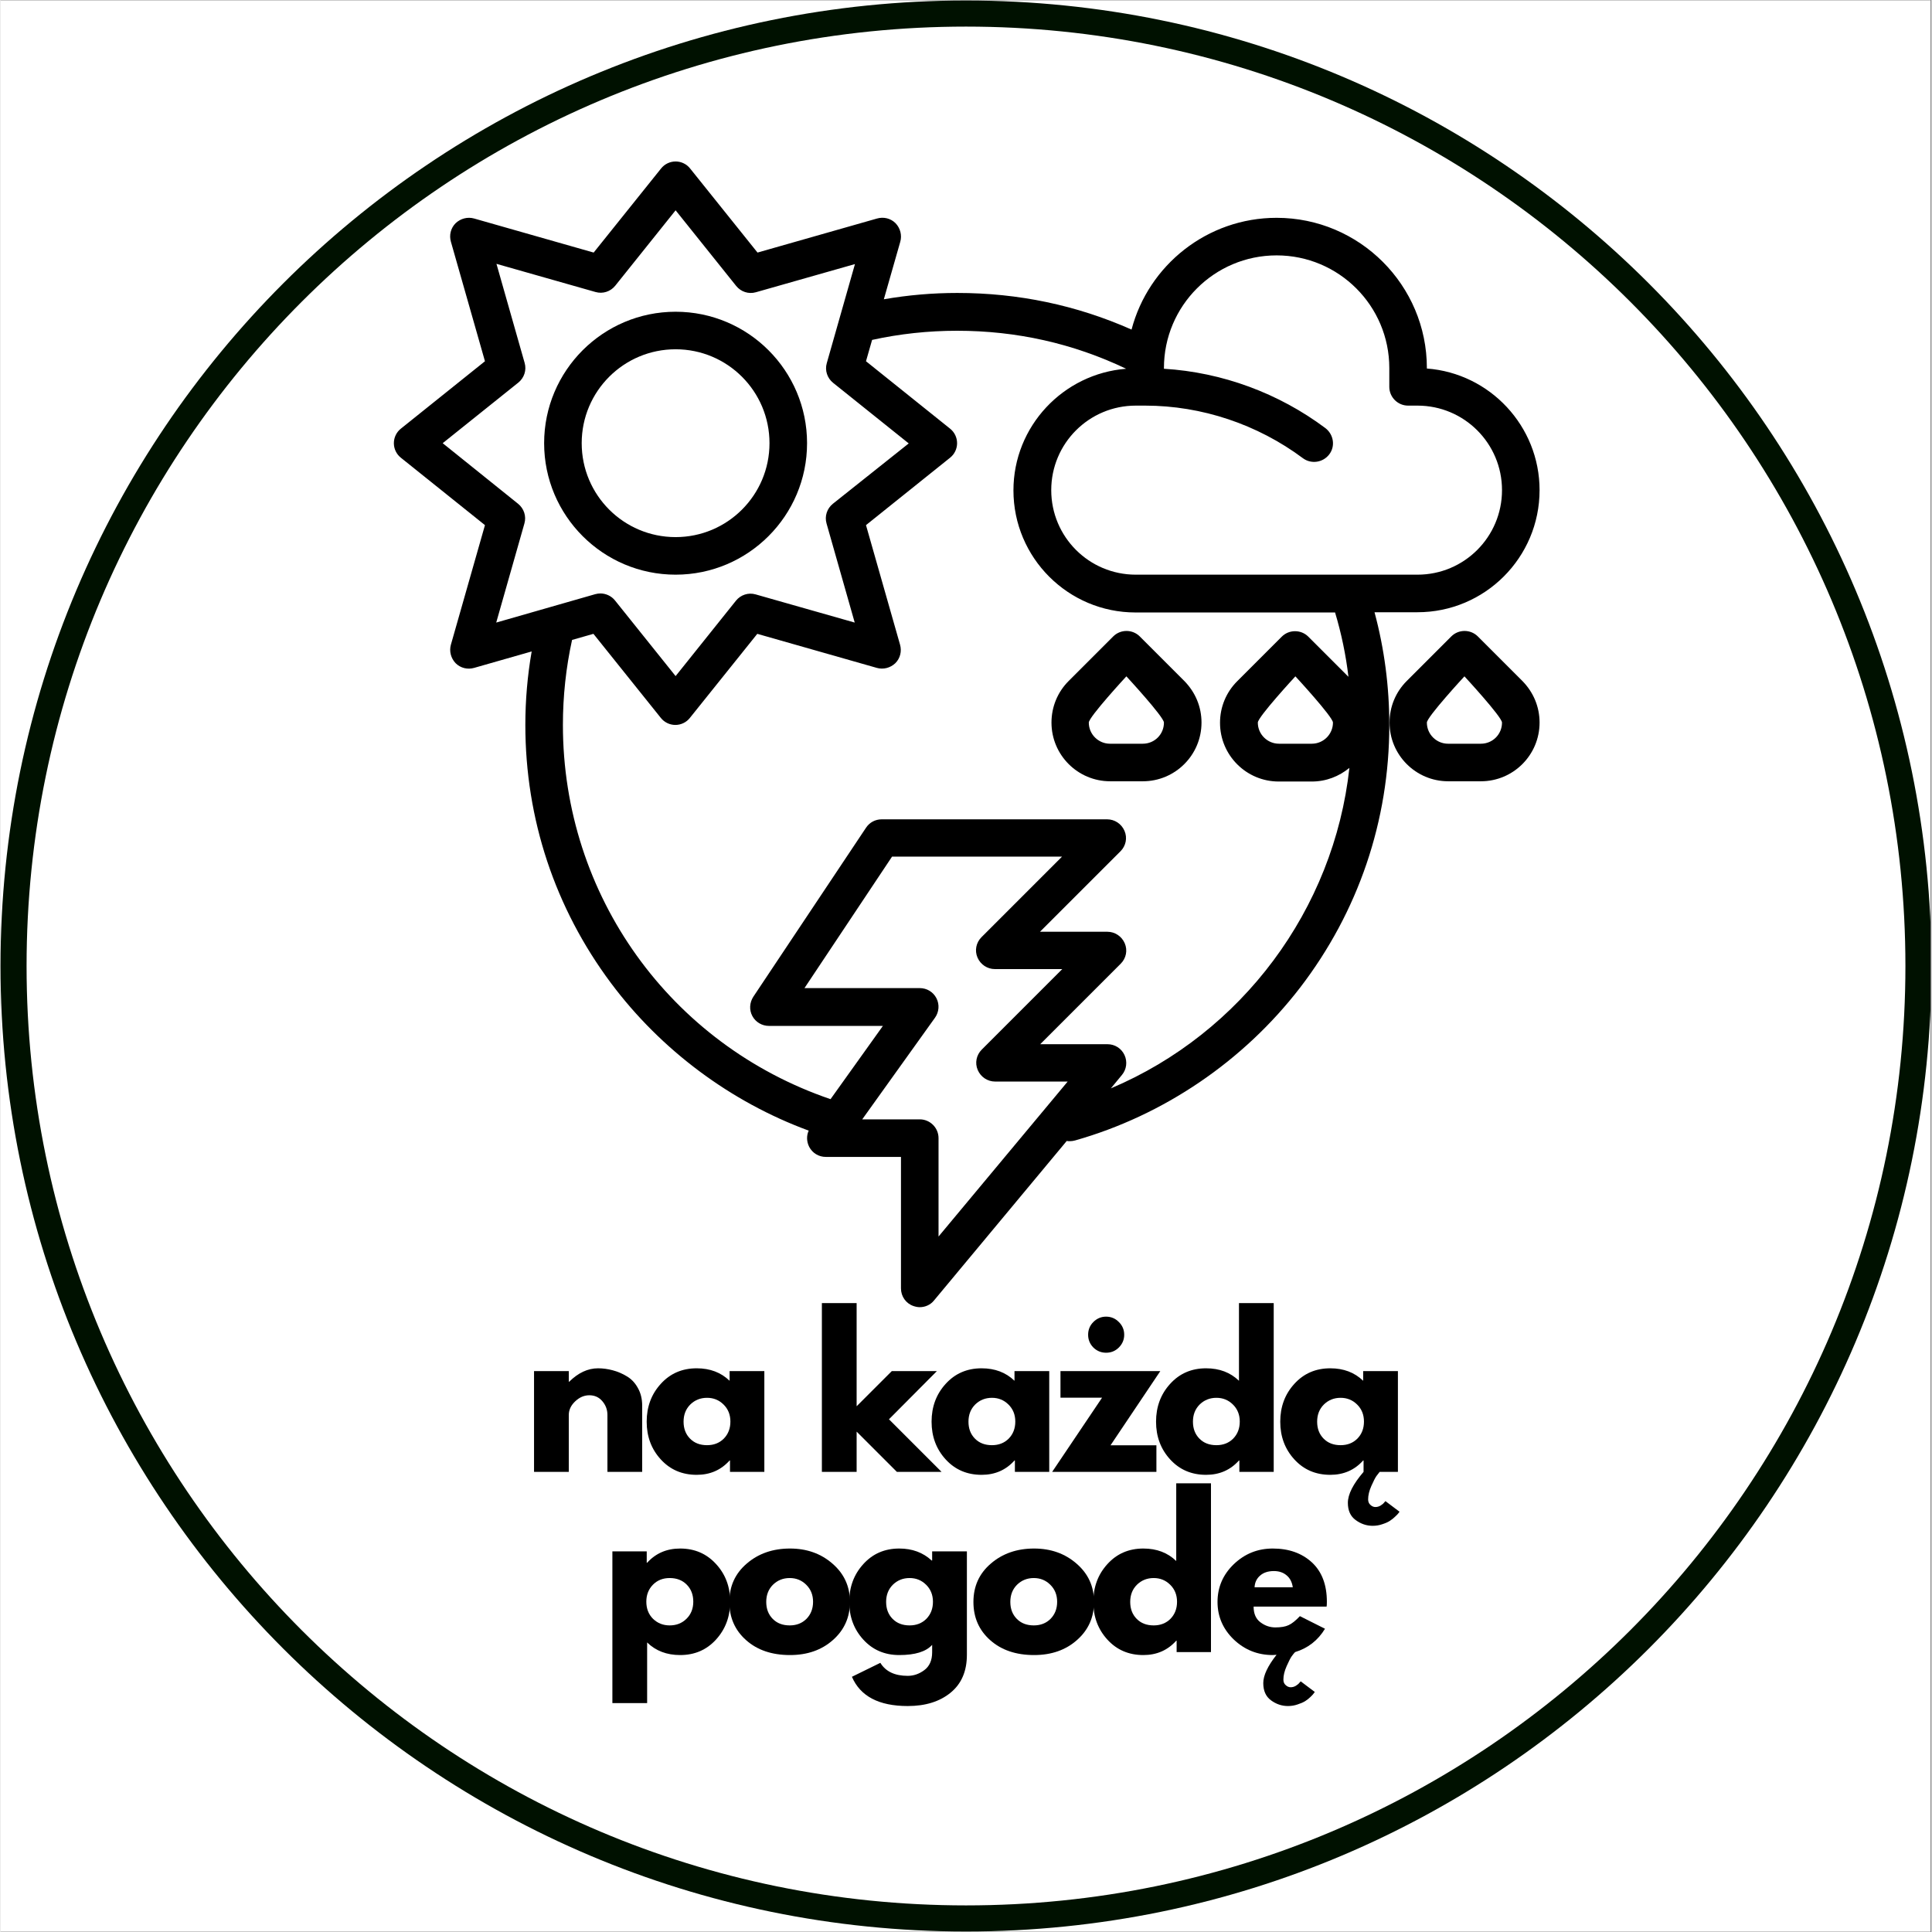
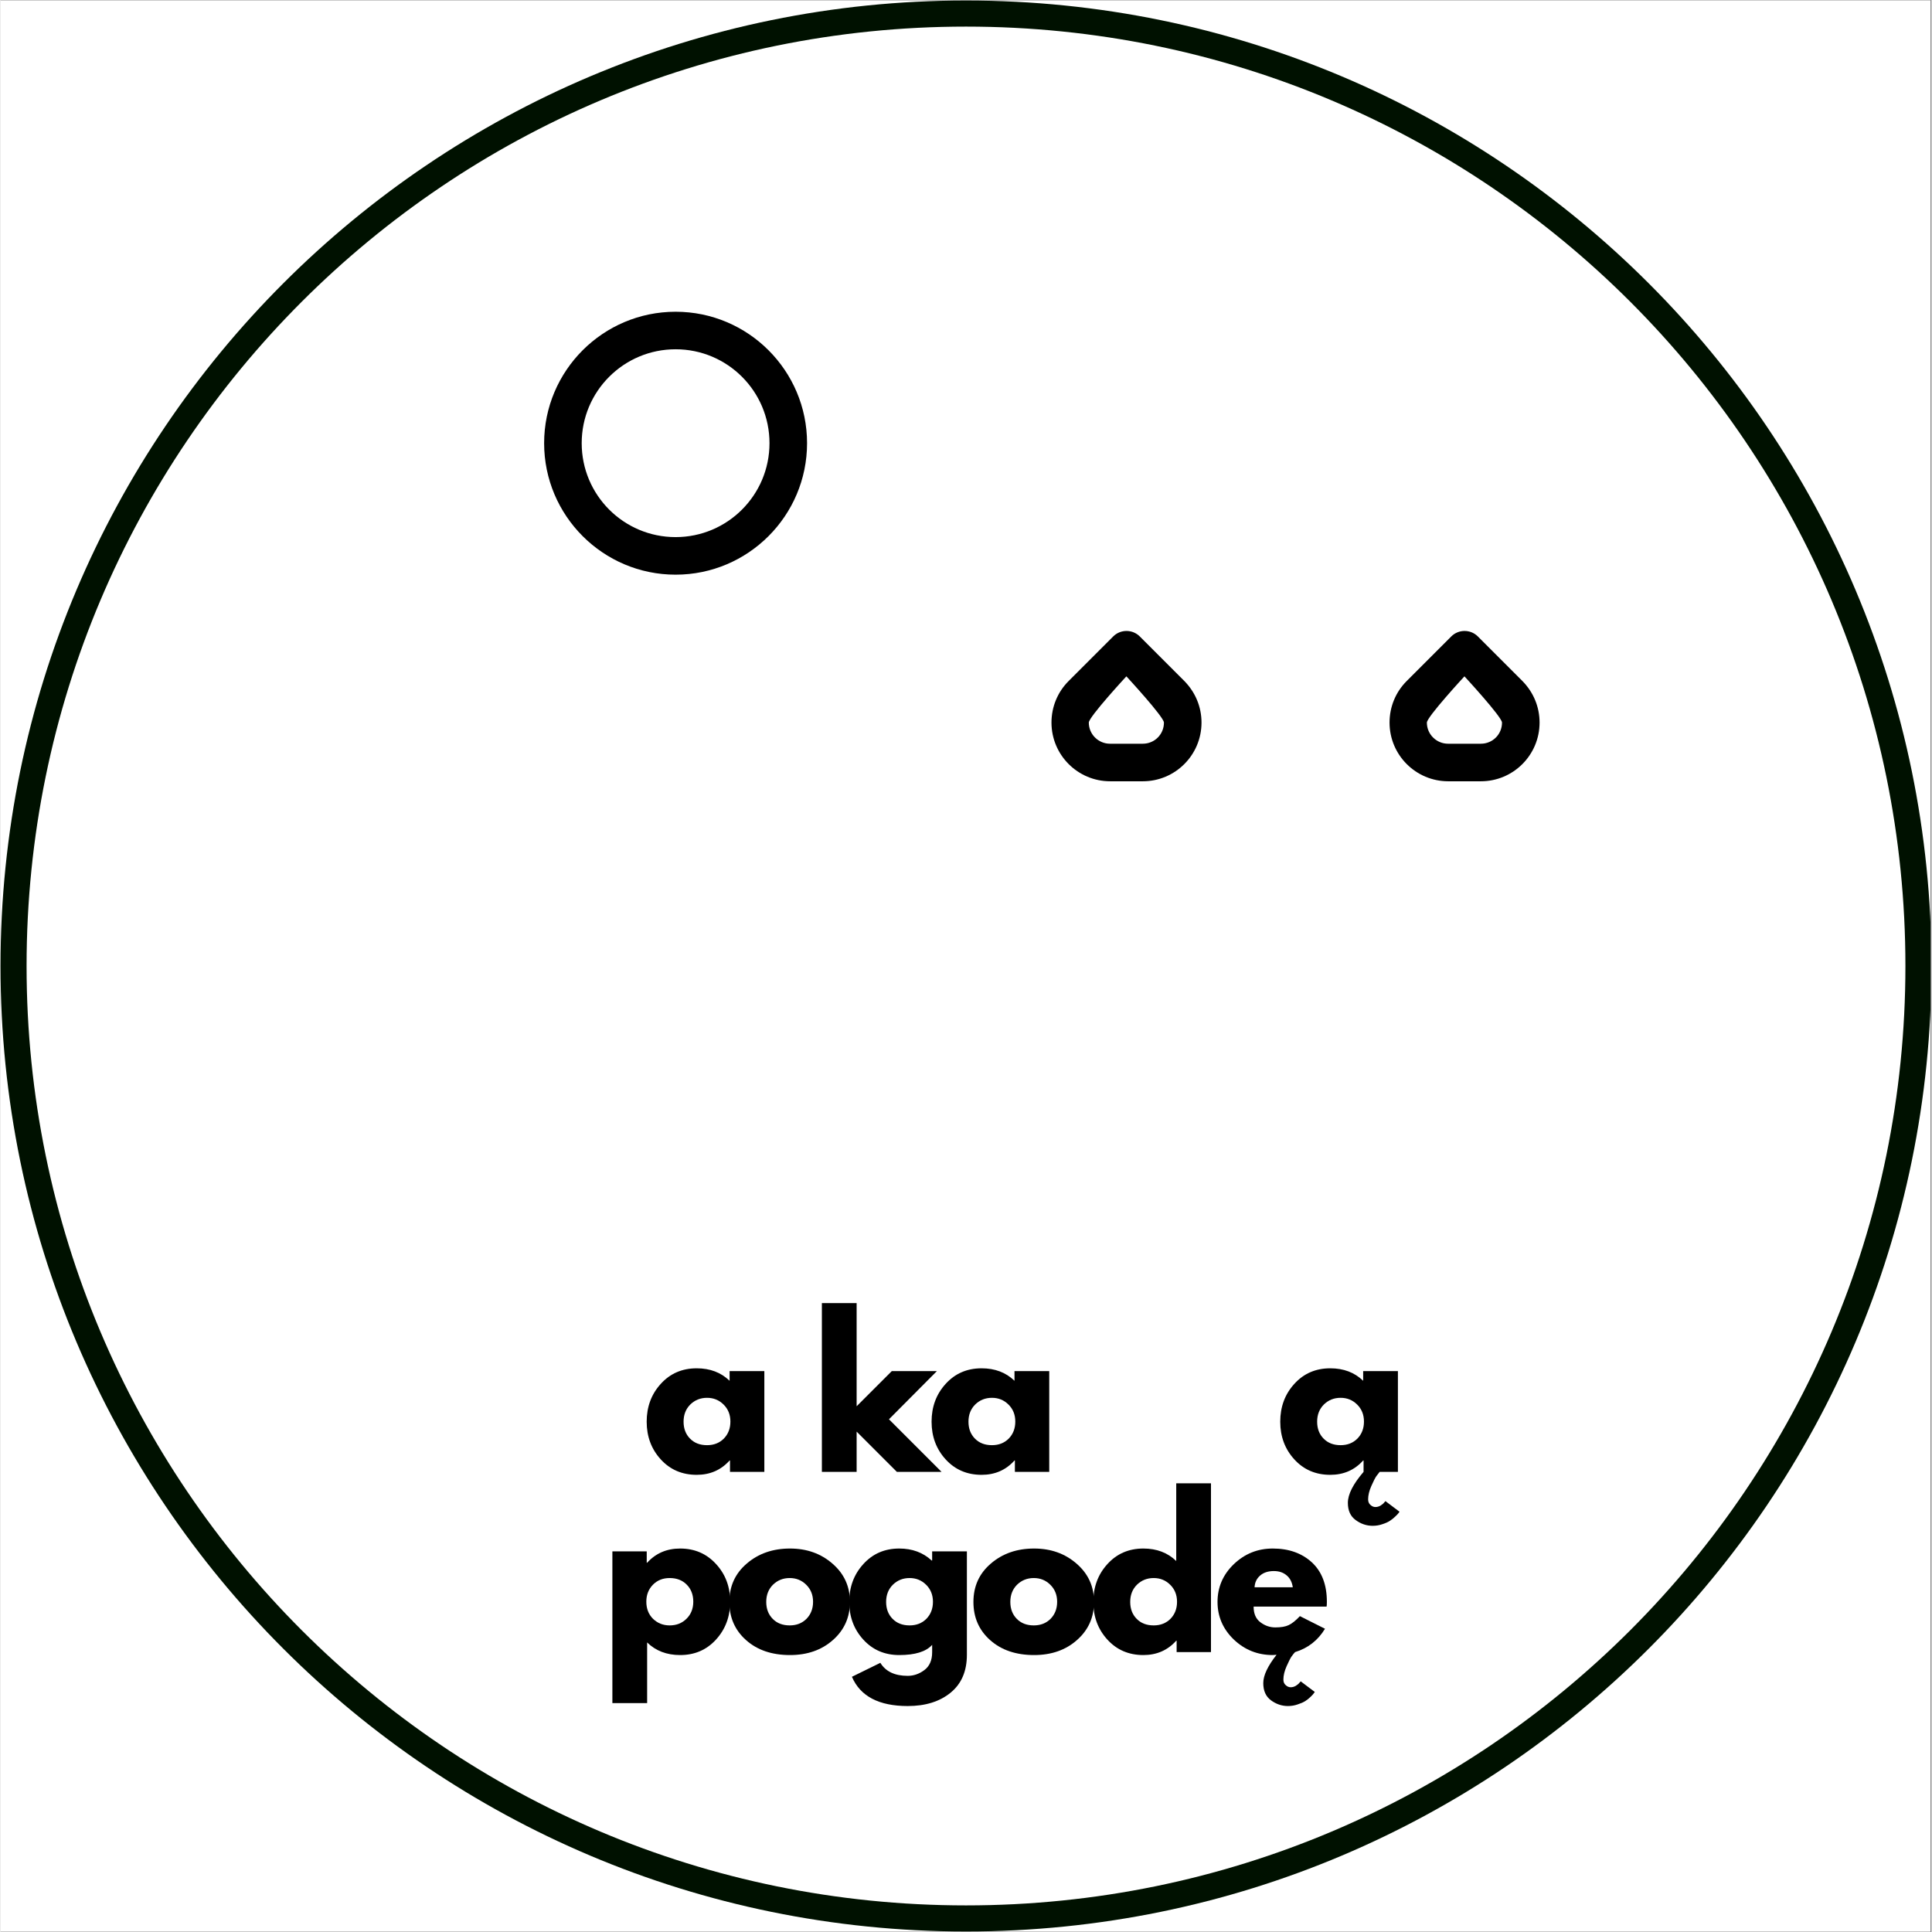
<svg xmlns="http://www.w3.org/2000/svg" width="300" zoomAndPan="magnify" viewBox="0 0 224.88 225" height="300" preserveAspectRatio="xMidYMid meet" version="1.0">
  <rect x="0" y="0" width="224.88" height="225" fill="#808080" stroke="none" />
  <defs>
    <g />
    <clipPath id="26dedeb494">
      <path d="M 0 0.059 L 224.762 0.059 L 224.762 224.938 L 0 224.938 Z M 0 0.059 " clip-rule="nonzero" />
    </clipPath>
    <clipPath id="2eb66e5cba">
-       <path d="M 0 0.059 L 224.762 0.059 L 224.762 224.938 L 0 224.938 Z M 0 0.059 " clip-rule="nonzero" />
+       <path d="M 0 0.059 L 224.762 0.059 L 224.762 224.938 L 0 224.938 M 0 0.059 " clip-rule="nonzero" />
    </clipPath>
    <clipPath id="06334d6b7d">
      <path d="M 112.441 0.059 C 50.34 0.059 0 50.402 0 112.5 C 0 174.598 50.34 224.941 112.441 224.941 C 174.539 224.941 224.879 174.598 224.879 112.5 C 224.879 50.402 174.539 0.059 112.441 0.059 Z M 112.441 0.059 " clip-rule="nonzero" />
    </clipPath>
    <clipPath id="0db4d956ca">
      <path d="M 3 3 L 221.996 3 L 221.996 222 L 3 222 Z M 3 3 " clip-rule="nonzero" />
    </clipPath>
    <clipPath id="86246b1075">
      <path d="M 112.441 3.098 C 52.02 3.098 3.035 52.078 3.035 112.5 C 3.035 172.922 52.02 221.902 112.441 221.902 C 172.863 221.902 221.844 172.922 221.844 112.5 C 221.844 52.078 172.863 3.098 112.441 3.098 Z M 112.441 3.098 " clip-rule="nonzero" />
    </clipPath>
    <clipPath id="f41ec7086d">
      <path d="M 8.465 8.523 L 216.414 8.523 L 216.414 216.477 L 8.465 216.477 Z M 8.465 8.523 " clip-rule="nonzero" />
    </clipPath>
    <clipPath id="6ac1302f0d">
      <path d="M 112.441 8.578 C 55.043 8.578 8.516 55.105 8.516 112.5 C 8.516 169.895 55.043 216.422 112.441 216.422 C 169.836 216.422 216.363 169.895 216.363 112.5 C 216.363 55.105 169.836 8.578 112.441 8.578 Z M 112.441 8.578 " clip-rule="nonzero" />
    </clipPath>
    <clipPath id="999e2ced3f">
      <path d="M 91.555 95.336 L 140.137 95.336 L 140.137 101.66 L 91.555 101.66 Z M 91.555 95.336 " clip-rule="nonzero" />
    </clipPath>
    <clipPath id="99ea4f4530">
      <path d="M 93.852 95.336 C 138.676 96.832 138.902 96.832 139.199 97.133 C 139.652 97.508 140.176 98.484 140.102 99.082 C 140.102 99.758 139.574 100.656 139.051 100.957 C 138.375 101.258 136.801 101.105 136.277 100.656 C 135.754 100.133 135.527 98.559 135.828 97.883 C 136.051 97.281 137.027 96.758 137.625 96.684 C 138.078 96.609 138.602 96.684 139.051 96.984 C 139.5 97.359 140.023 98.258 140.102 98.855 C 140.176 99.309 140.023 99.906 139.727 100.281 C 139.352 100.73 138.977 101.031 137.852 101.258 C 132.828 102.379 98.047 100.656 93.625 99.605 C 92.801 99.457 92.574 99.383 92.199 99.008 C 91.824 98.633 91.453 97.656 91.602 97.133 C 91.824 96.457 93.852 95.336 93.852 95.336 " clip-rule="nonzero" />
    </clipPath>
    <clipPath id="92984ef551">
-       <path d="M 45.809 18.805 L 179.238 18.805 L 179.238 152.234 L 45.809 152.234 Z M 45.809 18.805 " clip-rule="nonzero" />
-     </clipPath>
+       </clipPath>
    <clipPath id="a3be0e0cd8">
      <path d="M 161 73 L 179.238 73 L 179.238 91 L 161 91 Z M 161 73 " clip-rule="nonzero" />
    </clipPath>
  </defs>
  <g clip-path="url(#26dedeb494)">
    <path fill="#ffffff" d="M 0 0.059 L 224.879 0.059 L 224.879 224.941 L 0 224.941 Z M 0 0.059 " fill-opacity="1" fill-rule="nonzero" />
    <path fill="#ffffff" d="M 0 0.059 L 224.879 0.059 L 224.879 224.941 L 0 224.941 Z M 0 0.059 " fill-opacity="1" fill-rule="nonzero" />
  </g>
  <g clip-path="url(#2eb66e5cba)">
    <g clip-path="url(#06334d6b7d)">
      <path fill="#001100" d="M 0 0.059 L 224.879 0.059 L 224.879 224.941 L 0 224.941 Z M 0 0.059 " fill-opacity="1" fill-rule="nonzero" />
    </g>
  </g>
  <g clip-path="url(#0db4d956ca)">
    <g clip-path="url(#86246b1075)">
      <path fill="#ffffff" d="M 0 0.059 L 224.879 0.059 L 224.879 224.941 L 0 224.941 Z M 0 0.059 " fill-opacity="1" fill-rule="nonzero" />
    </g>
  </g>
  <g clip-path="url(#f41ec7086d)">
    <g clip-path="url(#6ac1302f0d)">
      <path fill="#ffffff" d="M 0 0.059 L 224.879 0.059 L 224.879 224.941 L 0 224.941 Z M 0 0.059 " fill-opacity="1" fill-rule="nonzero" />
    </g>
  </g>
  <g clip-path="url(#999e2ced3f)">
    <g clip-path="url(#99ea4f4530)">
      <path fill="#ffffff" d="M 88.602 92.336 L 143.184 92.336 L 143.184 104.328 L 88.602 104.328 Z M 88.602 92.336 " fill-opacity="1" fill-rule="nonzero" />
    </g>
  </g>
  <path fill="#000000" d="M 93.93 51.613 C 93.93 43.164 87.066 36.305 78.621 36.305 C 70.172 36.305 63.309 43.164 63.309 51.613 C 63.309 60.062 70.172 66.926 78.621 66.926 C 87.066 66.926 93.93 60.062 93.93 51.613 Z M 67.684 51.613 C 67.684 45.57 72.578 40.676 78.621 40.676 C 84.66 40.676 89.555 45.57 89.555 51.613 C 89.555 57.656 84.66 62.551 78.621 62.551 C 72.578 62.551 67.684 57.656 67.684 51.613 Z M 67.684 51.613 " fill-opacity="1" fill-rule="nonzero" />
  <g clip-path="url(#92984ef551)">
-     <path fill="#000000" d="M 166.113 42.918 L 166.113 42.863 C 166.113 33.215 158.266 25.367 148.613 25.367 C 140.52 25.367 133.688 30.891 131.719 38.383 C 125.32 35.539 118.512 34.117 111.43 34.117 C 108.559 34.117 105.688 34.363 102.871 34.855 L 104.785 28.156 C 105.004 27.391 104.785 26.57 104.238 25.996 C 103.664 25.422 102.844 25.23 102.078 25.449 L 88.16 29.414 L 80.312 19.625 C 79.906 19.105 79.277 18.805 78.621 18.805 C 77.965 18.805 77.336 19.105 76.926 19.625 L 69.078 29.414 L 55.16 25.449 C 54.395 25.23 53.574 25.449 53 25.996 C 52.426 26.57 52.234 27.391 52.453 28.156 L 56.418 42.07 L 46.629 49.918 C 46.109 50.328 45.809 50.957 45.809 51.613 C 45.809 52.27 46.109 52.898 46.629 53.309 L 56.418 61.156 L 52.453 75.074 C 52.234 75.84 52.453 76.66 53 77.234 C 53.574 77.809 54.395 78 55.16 77.781 L 61.859 75.867 C 61.367 78.684 61.121 81.555 61.121 84.426 C 61.121 95.363 64.566 105.75 71.102 114.5 C 76.926 122.293 85.043 128.336 94.121 131.672 C 93.848 132.273 93.875 132.957 94.176 133.559 C 94.559 134.297 95.297 134.734 96.117 134.734 L 104.867 134.734 L 104.867 150.047 C 104.867 150.977 105.441 151.797 106.316 152.098 C 106.562 152.18 106.809 152.234 107.055 152.234 C 107.684 152.234 108.312 151.961 108.723 151.441 L 124.172 132.875 C 124.281 132.902 124.418 132.902 124.527 132.902 C 124.719 132.902 124.938 132.875 125.129 132.82 C 135.465 129.895 144.758 123.578 151.348 115.02 C 158.129 106.188 161.738 95.582 161.738 84.426 C 161.738 79.969 161.164 75.566 160.016 71.301 L 165.02 71.301 C 172.867 71.301 179.238 64.93 179.238 57.082 C 179.238 49.617 173.441 43.465 166.113 42.918 Z M 57.73 72.504 L 61.012 60.965 C 61.258 60.117 60.957 59.215 60.273 58.668 L 51.496 51.613 L 60.301 44.559 C 60.984 44.012 61.285 43.109 61.039 42.262 L 57.758 30.727 L 69.297 34.008 C 70.145 34.254 71.047 33.953 71.594 33.27 L 78.621 24.492 L 85.672 33.297 C 86.219 33.98 87.121 34.281 87.969 34.035 L 99.508 30.754 L 96.227 42.289 C 95.98 43.137 96.281 44.039 96.965 44.586 L 105.77 51.641 L 96.938 58.668 C 96.254 59.215 95.953 60.117 96.199 60.965 L 99.48 72.504 L 87.941 69.223 C 87.094 68.977 86.191 69.277 85.645 69.961 L 78.621 78.738 L 71.566 69.934 C 71.156 69.414 70.5 69.113 69.871 69.113 C 69.68 69.113 69.461 69.141 69.27 69.195 Z M 109.242 144.004 L 109.242 132.547 C 109.242 131.344 108.258 130.359 107.055 130.359 L 100.355 130.359 L 108.832 118.52 C 109.297 117.863 109.379 116.988 108.996 116.25 C 108.613 115.512 107.875 115.074 107.055 115.074 L 93.629 115.074 L 103.828 99.762 L 123.625 99.762 L 114.246 109.141 C 113.617 109.77 113.426 110.699 113.781 111.52 C 114.137 112.34 114.93 112.859 115.805 112.859 L 123.652 112.859 L 114.273 122.238 C 113.645 122.867 113.453 123.797 113.809 124.617 C 114.164 125.438 114.957 125.957 115.832 125.957 L 124.281 125.957 Z M 129.312 126.75 L 130.598 125.191 C 131.145 124.535 131.254 123.633 130.898 122.867 C 130.543 122.102 129.777 121.609 128.93 121.609 L 121.082 121.609 L 130.461 112.23 C 131.09 111.602 131.281 110.672 130.926 109.852 C 130.57 109.031 129.777 108.512 128.902 108.512 L 121.055 108.512 L 130.434 99.137 C 131.062 98.508 131.254 97.578 130.898 96.758 C 130.543 95.938 129.75 95.418 128.875 95.418 L 102.625 95.418 C 101.887 95.418 101.203 95.773 100.793 96.402 L 87.668 116.086 C 87.23 116.77 87.176 117.617 87.559 118.328 C 87.941 119.039 88.68 119.477 89.5 119.477 L 102.762 119.477 L 96.664 128.008 C 77.992 121.637 65.496 104.273 65.496 84.426 C 65.496 81.09 65.852 77.754 66.562 74.527 L 69.051 73.816 L 76.898 83.605 C 77.309 84.125 77.938 84.426 78.594 84.426 C 79.25 84.426 79.879 84.125 80.285 83.605 L 88.133 73.816 L 102.051 77.781 C 102.816 78 103.637 77.781 104.211 77.234 C 104.785 76.66 104.977 75.84 104.758 75.074 L 100.793 61.156 L 110.582 53.309 C 111.102 52.898 111.402 52.27 111.402 51.613 C 111.402 50.957 111.102 50.328 110.582 49.918 L 100.793 42.07 L 101.504 39.586 C 104.73 38.875 108.066 38.52 111.402 38.52 C 118.32 38.52 124.91 39.992 131.09 42.945 C 123.762 43.52 117.965 49.645 117.965 57.109 C 117.965 64.957 124.336 71.328 132.184 71.328 L 155.422 71.328 C 156.16 73.789 156.68 76.277 156.98 78.82 L 152.305 74.145 C 151.457 73.297 150.062 73.297 149.215 74.145 L 144.02 79.34 C 142.734 80.625 142.023 82.348 142.023 84.18 C 142.023 87.953 145.086 91.016 148.859 91.016 L 152.715 91.016 C 154.383 91.016 155.887 90.414 157.09 89.43 C 155.285 105.914 144.566 120.297 129.312 126.75 Z M 155.176 84.152 C 155.176 85.492 154.082 86.613 152.715 86.613 L 148.887 86.613 C 147.547 86.613 146.426 85.52 146.426 84.152 C 146.426 83.496 150.801 78.766 150.801 78.766 C 150.801 78.766 155.176 83.496 155.176 84.152 Z M 165.02 66.926 L 132.211 66.926 C 126.77 66.926 122.367 62.523 122.367 57.082 C 122.367 51.641 126.77 47.238 132.211 47.238 L 133.305 47.238 C 139.895 47.238 146.398 49.426 151.676 53.363 C 152.633 54.074 154 53.883 154.738 52.926 C 155.477 51.969 155.258 50.602 154.301 49.863 C 148.859 45.789 142.27 43.355 135.492 42.945 L 135.492 42.863 C 135.492 35.621 141.367 29.742 148.613 29.742 C 155.859 29.742 161.738 35.621 161.738 42.863 L 161.738 45.051 C 161.738 46.254 162.723 47.238 163.926 47.238 L 165.02 47.238 C 170.461 47.238 174.863 51.641 174.863 57.082 C 174.863 62.523 170.461 66.926 165.02 66.926 Z M 165.02 66.926 " fill-opacity="1" fill-rule="nonzero" />
-   </g>
+     </g>
  <path fill="#000000" d="M 132.676 74.117 C 131.828 73.27 130.434 73.27 129.586 74.117 L 124.391 79.312 C 123.105 80.598 122.395 82.32 122.395 84.152 C 122.395 87.926 125.457 90.988 129.23 90.988 L 133.031 90.988 C 136.805 90.988 139.867 87.926 139.867 84.152 C 139.867 82.32 139.156 80.625 137.871 79.312 Z M 133.031 86.613 L 129.203 86.613 C 127.863 86.613 126.742 85.52 126.742 84.152 C 126.742 83.496 131.117 78.766 131.117 78.766 C 131.117 78.766 135.492 83.496 135.492 84.152 C 135.492 85.52 134.398 86.613 133.031 86.613 Z M 133.031 86.613 " fill-opacity="1" fill-rule="nonzero" />
  <g clip-path="url(#a3be0e0cd8)">
    <path fill="#000000" d="M 172.047 74.117 C 171.199 73.27 169.805 73.27 168.957 74.117 L 163.762 79.312 C 162.477 80.598 161.766 82.32 161.766 84.152 C 161.766 87.926 164.828 90.988 168.602 90.988 L 172.402 90.988 C 176.176 90.988 179.238 87.926 179.238 84.152 C 179.238 82.32 178.527 80.625 177.242 79.312 Z M 172.402 86.613 L 168.574 86.613 C 167.234 86.613 166.113 85.52 166.113 84.152 C 166.113 83.496 170.488 78.766 170.488 78.766 C 170.488 78.766 174.863 83.496 174.863 84.152 C 174.863 85.52 173.77 86.613 172.402 86.613 Z M 172.402 86.613 " fill-opacity="1" fill-rule="nonzero" />
  </g>
  <g fill="#000000" fill-opacity="1">
    <g transform="translate(60.759, 171.414)">
      <g>
-         <path d="M 1.375 0 L 1.375 -11.734 L 5.422 -11.734 L 5.422 -10.5 L 5.469 -10.5 C 6.52 -11.539 7.641 -12.062 8.828 -12.062 C 9.398 -12.062 9.973 -11.984 10.547 -11.828 C 11.117 -11.68 11.664 -11.445 12.188 -11.125 C 12.719 -10.812 13.145 -10.359 13.469 -9.766 C 13.801 -9.18 13.969 -8.5 13.969 -7.719 L 13.969 0 L 9.922 0 L 9.922 -6.625 C 9.922 -7.238 9.723 -7.773 9.328 -8.234 C 8.941 -8.691 8.438 -8.922 7.812 -8.922 C 7.207 -8.922 6.656 -8.68 6.156 -8.203 C 5.664 -7.734 5.422 -7.207 5.422 -6.625 L 5.422 0 Z M 1.375 0 " />
-       </g>
+         </g>
    </g>
  </g>
  <g fill="#000000" fill-opacity="1">
    <g transform="translate(74.721, 171.414)">
      <g>
        <path d="M 2.172 -1.453 C 1.078 -2.648 0.531 -4.113 0.531 -5.844 C 0.531 -7.582 1.078 -9.051 2.172 -10.25 C 3.266 -11.457 4.66 -12.062 6.359 -12.062 C 7.91 -12.062 9.188 -11.578 10.188 -10.609 L 10.188 -11.734 L 14.234 -11.734 L 14.234 0 L 10.234 0 L 10.234 -1.328 L 10.188 -1.328 C 9.188 -0.211 7.91 0.344 6.359 0.344 C 4.66 0.344 3.266 -0.254 2.172 -1.453 Z M 5.609 -7.844 C 5.086 -7.32 4.828 -6.656 4.828 -5.844 C 4.828 -5.039 5.078 -4.383 5.578 -3.875 C 6.078 -3.363 6.738 -3.109 7.562 -3.109 C 8.352 -3.109 9.004 -3.363 9.516 -3.875 C 10.023 -4.395 10.281 -5.055 10.281 -5.859 C 10.281 -6.66 10.016 -7.32 9.484 -7.844 C 8.961 -8.363 8.32 -8.625 7.562 -8.625 C 6.789 -8.625 6.141 -8.363 5.609 -7.844 Z M 5.609 -7.844 " />
      </g>
    </g>
  </g>
  <g fill="#000000" fill-opacity="1">
    <g transform="translate(89.186, 171.414)">
      <g />
    </g>
  </g>
  <g fill="#000000" fill-opacity="1">
    <g transform="translate(94.281, 171.414)">
      <g>
        <path d="M 14.766 -11.734 L 9.188 -6.125 L 15.312 0 L 10.109 0 L 5.422 -4.688 L 5.422 0 L 1.375 0 L 1.375 -19.656 L 5.422 -19.656 L 5.422 -7.641 L 9.516 -11.734 Z M 14.766 -11.734 " />
      </g>
    </g>
  </g>
  <g fill="#000000" fill-opacity="1">
    <g transform="translate(107.9, 171.414)">
      <g>
        <path d="M 2.172 -1.453 C 1.078 -2.648 0.531 -4.113 0.531 -5.844 C 0.531 -7.582 1.078 -9.051 2.172 -10.25 C 3.266 -11.457 4.66 -12.062 6.359 -12.062 C 7.91 -12.062 9.188 -11.578 10.188 -10.609 L 10.188 -11.734 L 14.234 -11.734 L 14.234 0 L 10.234 0 L 10.234 -1.328 L 10.188 -1.328 C 9.188 -0.211 7.91 0.344 6.359 0.344 C 4.66 0.344 3.266 -0.254 2.172 -1.453 Z M 5.609 -7.844 C 5.086 -7.32 4.828 -6.656 4.828 -5.844 C 4.828 -5.039 5.078 -4.383 5.578 -3.875 C 6.078 -3.363 6.738 -3.109 7.562 -3.109 C 8.352 -3.109 9.004 -3.363 9.516 -3.875 C 10.023 -4.395 10.281 -5.055 10.281 -5.859 C 10.281 -6.66 10.016 -7.32 9.484 -7.844 C 8.961 -8.363 8.32 -8.625 7.562 -8.625 C 6.789 -8.625 6.141 -8.363 5.609 -7.844 Z M 5.609 -7.844 " />
      </g>
    </g>
  </g>
  <g fill="#000000" fill-opacity="1">
    <g transform="translate(122.365, 171.414)">
      <g>
-         <path d="M 4.906 -17.453 C 5.32 -17.867 5.816 -18.078 6.391 -18.078 C 6.973 -18.078 7.469 -17.867 7.875 -17.453 C 8.289 -17.047 8.5 -16.551 8.5 -15.969 C 8.5 -15.395 8.289 -14.898 7.875 -14.484 C 7.469 -14.078 6.973 -13.875 6.391 -13.875 C 5.816 -13.875 5.32 -14.078 4.906 -14.484 C 4.5 -14.898 4.297 -15.395 4.297 -15.969 C 4.297 -16.551 4.5 -17.047 4.906 -17.453 Z M 12.703 -11.734 L 6.906 -3.094 L 12.25 -3.094 L 12.25 0 L 0.109 0 L 5.922 -8.641 L 1.078 -8.641 L 1.078 -11.734 Z M 12.703 -11.734 " />
-       </g>
+         </g>
    </g>
  </g>
  <g fill="#000000" fill-opacity="1">
    <g transform="translate(134.042, 171.414)">
      <g>
-         <path d="M 2.172 -1.453 C 1.078 -2.648 0.531 -4.113 0.531 -5.844 C 0.531 -7.582 1.078 -9.051 2.172 -10.25 C 3.266 -11.457 4.66 -12.062 6.359 -12.062 C 7.91 -12.062 9.188 -11.578 10.188 -10.609 L 10.188 -19.656 L 14.234 -19.656 L 14.234 0 L 10.234 0 L 10.234 -1.328 L 10.188 -1.328 C 9.188 -0.211 7.91 0.344 6.359 0.344 C 4.66 0.344 3.266 -0.254 2.172 -1.453 Z M 5.609 -7.844 C 5.086 -7.32 4.828 -6.656 4.828 -5.844 C 4.828 -5.039 5.078 -4.383 5.578 -3.875 C 6.078 -3.363 6.738 -3.109 7.562 -3.109 C 8.352 -3.109 9.004 -3.363 9.516 -3.875 C 10.023 -4.395 10.281 -5.055 10.281 -5.859 C 10.281 -6.66 10.016 -7.32 9.484 -7.844 C 8.961 -8.363 8.32 -8.625 7.562 -8.625 C 6.789 -8.625 6.141 -8.363 5.609 -7.844 Z M 5.609 -7.844 " />
-       </g>
+         </g>
    </g>
  </g>
  <g fill="#000000" fill-opacity="1">
    <g transform="translate(148.506, 171.414)">
      <g>
        <path d="M 8.406 3.609 C 8.406 2.617 9.016 1.414 10.234 0 L 10.234 -1.328 L 10.188 -1.328 C 9.188 -0.211 7.91 0.344 6.359 0.344 C 4.66 0.344 3.266 -0.254 2.172 -1.453 C 1.078 -2.648 0.531 -4.113 0.531 -5.844 C 0.531 -7.582 1.078 -9.051 2.172 -10.25 C 3.266 -11.457 4.66 -12.062 6.359 -12.062 C 7.91 -12.062 9.188 -11.578 10.188 -10.609 L 10.188 -11.734 L 14.234 -11.734 L 14.234 0 L 12.109 0 C 12.004 0.125 11.879 0.285 11.734 0.484 C 11.586 0.691 11.391 1.078 11.141 1.641 C 10.891 2.203 10.766 2.723 10.766 3.203 C 10.766 3.473 10.852 3.688 11.031 3.844 C 11.207 4.008 11.398 4.094 11.609 4.094 C 11.828 4.094 12.031 4.035 12.219 3.922 C 12.406 3.805 12.547 3.688 12.641 3.562 L 12.781 3.406 L 14.422 4.641 C 14.391 4.68 14.348 4.738 14.297 4.812 C 14.242 4.895 14.117 5.023 13.922 5.203 C 13.734 5.391 13.523 5.555 13.297 5.703 C 13.078 5.848 12.785 5.977 12.422 6.094 C 12.066 6.219 11.691 6.281 11.297 6.281 C 10.578 6.281 9.914 6.055 9.312 5.609 C 8.707 5.172 8.406 4.504 8.406 3.609 Z M 5.609 -7.844 C 5.086 -7.32 4.828 -6.656 4.828 -5.844 C 4.828 -5.039 5.078 -4.383 5.578 -3.875 C 6.078 -3.363 6.738 -3.109 7.562 -3.109 C 8.352 -3.109 9.004 -3.363 9.516 -3.875 C 10.023 -4.395 10.281 -5.055 10.281 -5.859 C 10.281 -6.66 10.016 -7.32 9.484 -7.844 C 8.961 -8.363 8.32 -8.625 7.562 -8.625 C 6.789 -8.625 6.141 -8.363 5.609 -7.844 Z M 5.609 -7.844 " />
      </g>
    </g>
  </g>
  <g fill="#000000" fill-opacity="1">
    <g transform="translate(69.883, 192.403)">
      <g>
        <path d="M 13.438 -10.266 C 14.539 -9.078 15.094 -7.613 15.094 -5.875 C 15.094 -4.133 14.539 -2.66 13.438 -1.453 C 12.344 -0.254 10.953 0.344 9.266 0.344 C 7.703 0.344 6.422 -0.145 5.422 -1.125 L 5.422 5.938 L 1.375 5.938 L 1.375 -11.734 L 5.375 -11.734 L 5.375 -10.406 L 5.422 -10.406 C 6.422 -11.508 7.703 -12.062 9.266 -12.062 C 10.953 -12.062 12.344 -11.461 13.438 -10.266 Z M 10 -3.875 C 10.531 -4.395 10.797 -5.062 10.797 -5.875 C 10.797 -6.688 10.539 -7.348 10.031 -7.859 C 9.531 -8.367 8.867 -8.625 8.047 -8.625 C 7.254 -8.625 6.602 -8.363 6.094 -7.844 C 5.582 -7.32 5.328 -6.664 5.328 -5.875 C 5.328 -5.062 5.586 -4.395 6.109 -3.875 C 6.641 -3.363 7.285 -3.109 8.047 -3.109 C 8.828 -3.109 9.477 -3.363 10 -3.875 Z M 10 -3.875 " />
      </g>
    </g>
  </g>
  <g fill="#000000" fill-opacity="1">
    <g transform="translate(84.348, 192.403)">
      <g>
        <path d="M 2.484 -1.391 C 1.18 -2.547 0.531 -4.031 0.531 -5.844 C 0.531 -7.664 1.207 -9.156 2.562 -10.312 C 3.914 -11.477 5.594 -12.062 7.594 -12.062 C 9.551 -12.062 11.203 -11.473 12.547 -10.297 C 13.898 -9.129 14.578 -7.645 14.578 -5.844 C 14.578 -4.051 13.914 -2.57 12.594 -1.406 C 11.281 -0.238 9.613 0.344 7.594 0.344 C 5.488 0.344 3.785 -0.234 2.484 -1.391 Z M 5.609 -7.844 C 5.086 -7.32 4.828 -6.656 4.828 -5.844 C 4.828 -5.039 5.078 -4.383 5.578 -3.875 C 6.078 -3.363 6.738 -3.109 7.562 -3.109 C 8.352 -3.109 9.004 -3.363 9.516 -3.875 C 10.023 -4.395 10.281 -5.055 10.281 -5.859 C 10.281 -6.66 10.016 -7.32 9.484 -7.844 C 8.961 -8.363 8.32 -8.625 7.562 -8.625 C 6.789 -8.625 6.141 -8.363 5.609 -7.844 Z M 5.609 -7.844 " />
      </g>
    </g>
  </g>
  <g fill="#000000" fill-opacity="1">
    <g transform="translate(98.31, 192.403)">
      <g>
        <path d="M 0.844 2.875 L 4.156 1.25 C 4.77 2.258 5.832 2.766 7.344 2.766 C 8.039 2.766 8.688 2.539 9.281 2.094 C 9.883 1.645 10.188 0.953 10.188 0.016 L 10.188 -0.844 C 9.477 -0.051 8.203 0.344 6.359 0.344 C 4.66 0.344 3.266 -0.254 2.172 -1.453 C 1.078 -2.648 0.531 -4.113 0.531 -5.844 C 0.531 -7.582 1.078 -9.051 2.172 -10.25 C 3.266 -11.457 4.66 -12.062 6.359 -12.062 C 7.867 -12.062 9.125 -11.598 10.125 -10.672 L 10.188 -10.672 L 10.188 -11.734 L 14.234 -11.734 L 14.234 0.312 C 14.234 2.219 13.602 3.688 12.344 4.719 C 11.082 5.758 9.414 6.281 7.344 6.281 C 3.988 6.281 1.82 5.145 0.844 2.875 Z M 5.609 -7.844 C 5.086 -7.32 4.828 -6.656 4.828 -5.844 C 4.828 -5.039 5.078 -4.383 5.578 -3.875 C 6.078 -3.363 6.738 -3.109 7.562 -3.109 C 8.352 -3.109 9.004 -3.363 9.516 -3.875 C 10.023 -4.395 10.281 -5.055 10.281 -5.859 C 10.281 -6.66 10.016 -7.32 9.484 -7.844 C 8.961 -8.363 8.32 -8.625 7.562 -8.625 C 6.789 -8.625 6.141 -8.363 5.609 -7.844 Z M 5.609 -7.844 " />
      </g>
    </g>
  </g>
  <g fill="#000000" fill-opacity="1">
    <g transform="translate(112.774, 192.403)">
      <g>
        <path d="M 2.484 -1.391 C 1.18 -2.547 0.531 -4.031 0.531 -5.844 C 0.531 -7.664 1.207 -9.156 2.562 -10.312 C 3.914 -11.477 5.594 -12.062 7.594 -12.062 C 9.551 -12.062 11.203 -11.473 12.547 -10.297 C 13.898 -9.129 14.578 -7.645 14.578 -5.844 C 14.578 -4.051 13.914 -2.57 12.594 -1.406 C 11.281 -0.238 9.613 0.344 7.594 0.344 C 5.488 0.344 3.785 -0.234 2.484 -1.391 Z M 5.609 -7.844 C 5.086 -7.32 4.828 -6.656 4.828 -5.844 C 4.828 -5.039 5.078 -4.383 5.578 -3.875 C 6.078 -3.363 6.738 -3.109 7.562 -3.109 C 8.352 -3.109 9.004 -3.363 9.516 -3.875 C 10.023 -4.395 10.281 -5.055 10.281 -5.859 C 10.281 -6.66 10.016 -7.32 9.484 -7.844 C 8.961 -8.363 8.32 -8.625 7.562 -8.625 C 6.789 -8.625 6.141 -8.363 5.609 -7.844 Z M 5.609 -7.844 " />
      </g>
    </g>
  </g>
  <g fill="#000000" fill-opacity="1">
    <g transform="translate(126.736, 192.403)">
      <g>
        <path d="M 2.172 -1.453 C 1.078 -2.648 0.531 -4.113 0.531 -5.844 C 0.531 -7.582 1.078 -9.051 2.172 -10.25 C 3.266 -11.457 4.66 -12.062 6.359 -12.062 C 7.91 -12.062 9.188 -11.578 10.188 -10.609 L 10.188 -19.656 L 14.234 -19.656 L 14.234 0 L 10.234 0 L 10.234 -1.328 L 10.188 -1.328 C 9.188 -0.211 7.91 0.344 6.359 0.344 C 4.66 0.344 3.266 -0.254 2.172 -1.453 Z M 5.609 -7.844 C 5.086 -7.32 4.828 -6.656 4.828 -5.844 C 4.828 -5.039 5.078 -4.383 5.578 -3.875 C 6.078 -3.363 6.738 -3.109 7.562 -3.109 C 8.352 -3.109 9.004 -3.363 9.516 -3.875 C 10.023 -4.395 10.281 -5.055 10.281 -5.859 C 10.281 -6.66 10.016 -7.32 9.484 -7.844 C 8.961 -8.363 8.32 -8.625 7.562 -8.625 C 6.789 -8.625 6.141 -8.363 5.609 -7.844 Z M 5.609 -7.844 " />
      </g>
    </g>
  </g>
  <g fill="#000000" fill-opacity="1">
    <g transform="translate(141.201, 192.403)">
      <g>
        <path d="M 13.234 -5.297 L 4.734 -5.297 C 4.734 -4.473 5 -3.863 5.531 -3.469 C 6.062 -3.07 6.641 -2.875 7.266 -2.875 C 7.922 -2.875 8.438 -2.961 8.812 -3.141 C 9.195 -3.316 9.633 -3.664 10.125 -4.188 L 13.047 -2.719 C 12.223 -1.363 11.062 -0.457 9.562 0 C 9.445 0.125 9.316 0.285 9.172 0.484 C 9.023 0.691 8.828 1.078 8.578 1.641 C 8.328 2.203 8.203 2.723 8.203 3.203 C 8.203 3.473 8.289 3.688 8.469 3.844 C 8.645 4.008 8.836 4.094 9.047 4.094 C 9.266 4.094 9.469 4.035 9.656 3.922 C 9.844 3.805 9.984 3.688 10.078 3.562 L 10.219 3.406 L 11.859 4.641 C 11.828 4.68 11.785 4.738 11.734 4.812 C 11.68 4.895 11.562 5.023 11.375 5.203 C 11.188 5.391 10.977 5.555 10.75 5.703 C 10.52 5.848 10.223 5.977 9.859 6.094 C 9.504 6.219 9.129 6.281 8.734 6.281 C 8.016 6.281 7.352 6.055 6.75 5.609 C 6.156 5.172 5.859 4.504 5.859 3.609 C 5.859 2.723 6.375 1.625 7.406 0.312 C 7.363 0.312 7.289 0.316 7.188 0.328 C 7.094 0.336 7.02 0.344 6.969 0.344 C 5.207 0.344 3.691 -0.258 2.422 -1.469 C 1.16 -2.688 0.531 -4.145 0.531 -5.844 C 0.531 -7.551 1.16 -9.016 2.422 -10.234 C 3.691 -11.453 5.207 -12.062 6.969 -12.062 C 8.832 -12.062 10.348 -11.523 11.516 -10.453 C 12.68 -9.379 13.266 -7.848 13.266 -5.859 C 13.266 -5.578 13.254 -5.391 13.234 -5.297 Z M 4.844 -7.547 L 9.297 -7.547 C 9.211 -8.148 8.973 -8.613 8.578 -8.938 C 8.191 -9.27 7.695 -9.438 7.094 -9.438 C 6.414 -9.438 5.879 -9.258 5.484 -8.906 C 5.086 -8.562 4.875 -8.109 4.844 -7.547 Z M 4.844 -7.547 " />
      </g>
    </g>
  </g>
</svg>